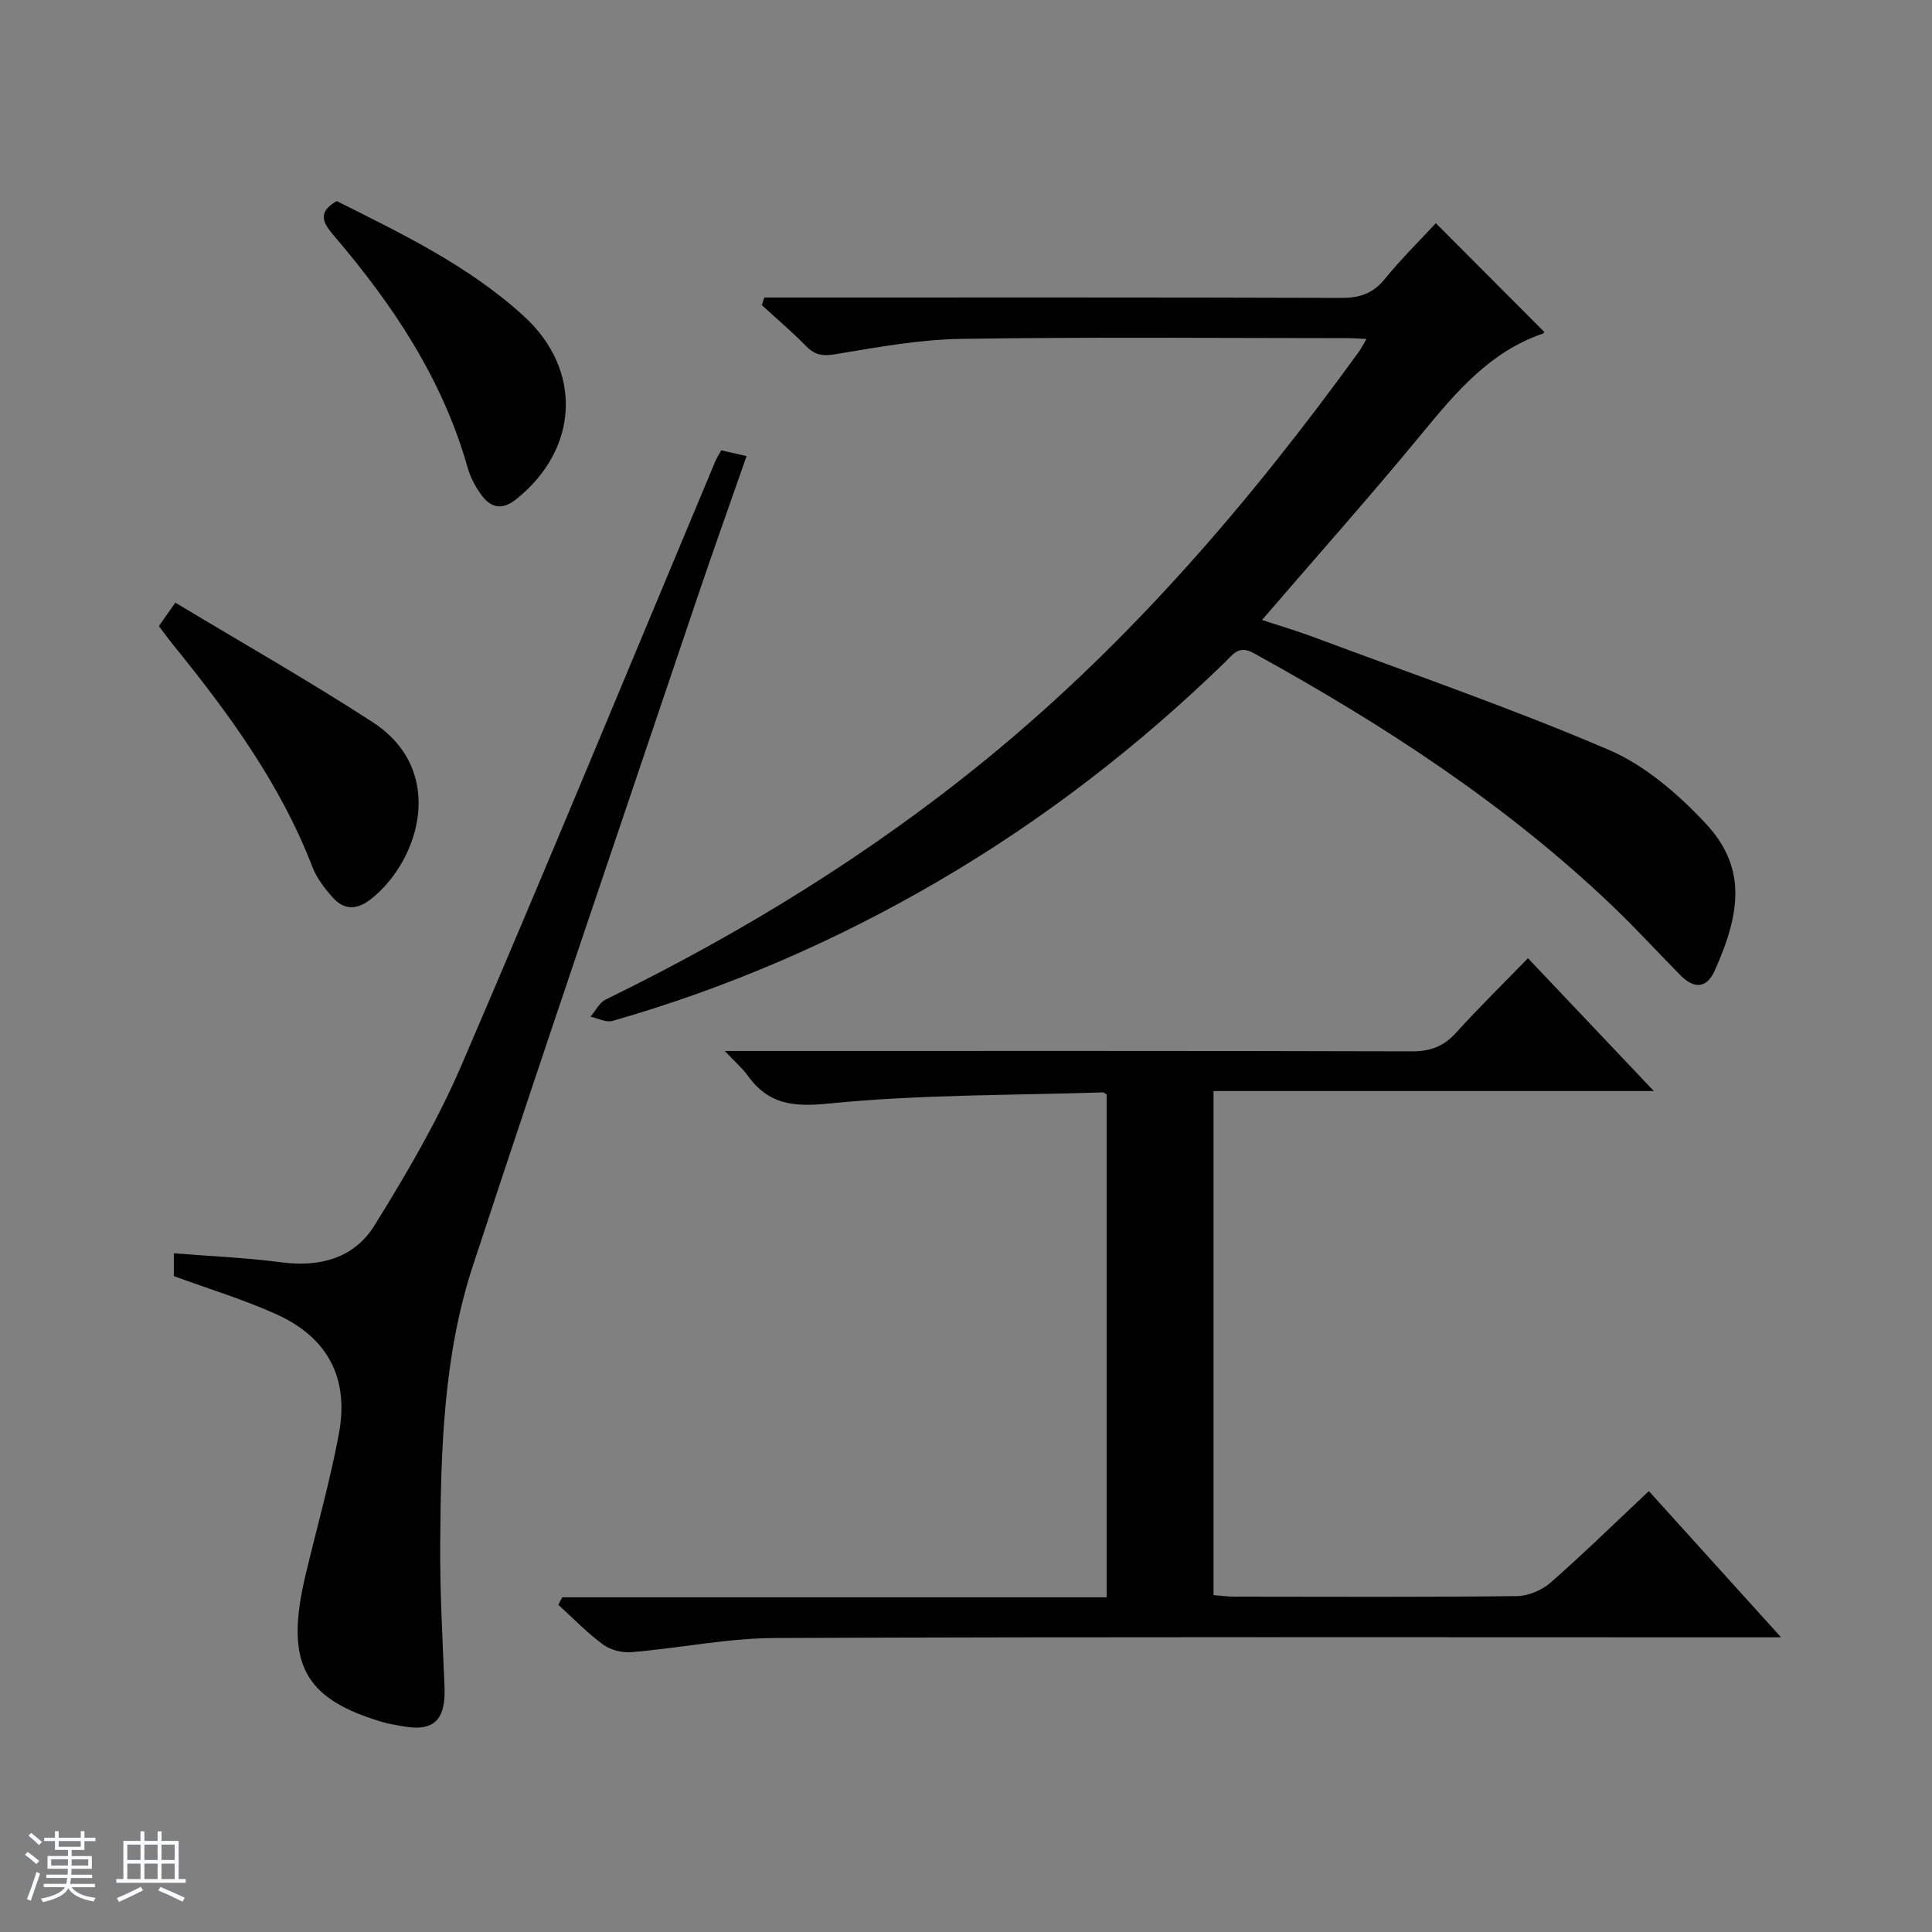
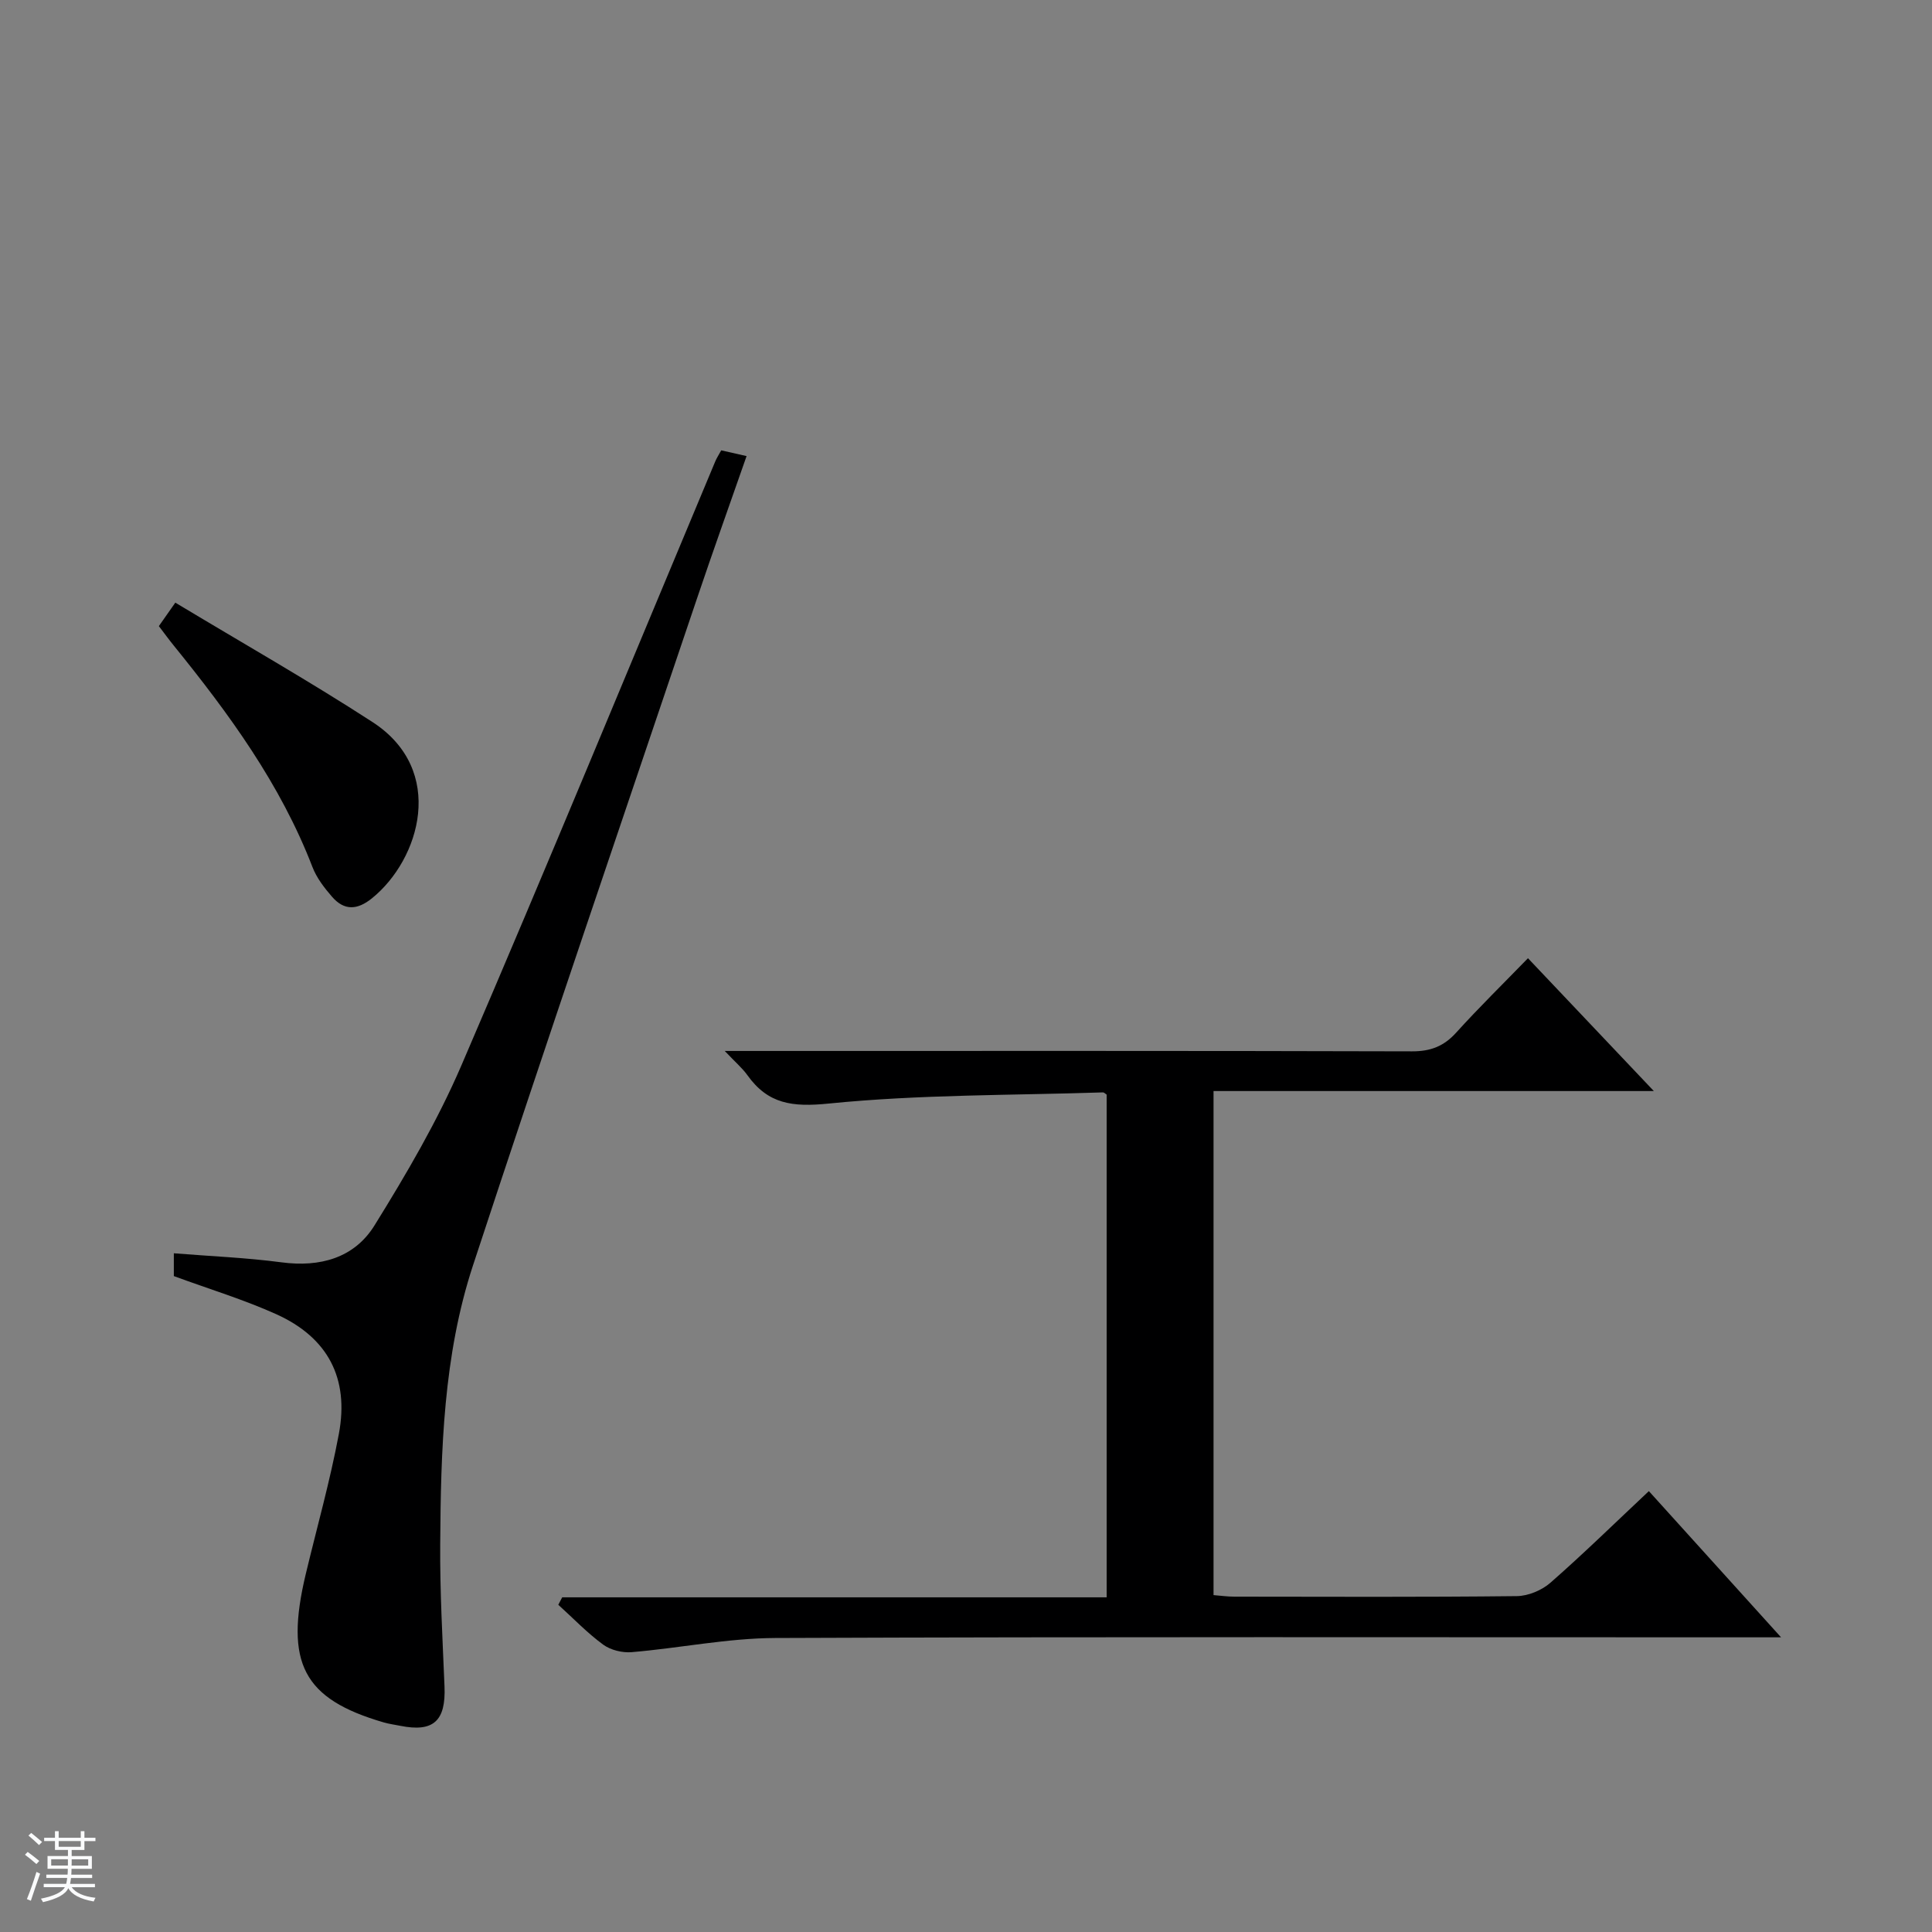
<svg xmlns="http://www.w3.org/2000/svg" enable-background="new 0 0 400 400" viewBox="0 0 400 400">
  <rect x="0" y="0" width="400" height="400" fill="#808080" stroke="none" />
  <path d="m5.17 384 .56-.58c.85.61 1.65 1.24 2.4 1.87l-.59.64c-.84-.73-1.63-1.38-2.37-1.93m1.22 9.53-.82-.34c.71-1.76 1.37-3.64 1.98-5.63.24.13.5.25.76.36-.6 1.67-1.24 3.54-1.92 5.61m-.5-13.5.57-.54c.56.44 1.31 1.06 2.26 1.87l-.64.64c-.68-.66-1.41-1.32-2.19-1.97m3.25.46h2.24v-1.36h.77v1.36h4.57v-1.36h.76v1.36h2.28v.69h-2.28v1.84h-2.64v1.26h4.18v2.64h-4.21c0 .45-.02.86-.05 1.21h4.32v.69h-4.38c-.04.34-.1.75-.19 1.22h5.15v.69h-4.82c.87 1.19 2.51 1.92 4.93 2.19-.17.31-.3.57-.37.76-2.77-.49-4.52-1.41-5.26-2.76-.56 1.26-2.3 2.23-5.24 2.9-.12-.24-.26-.48-.43-.72 2.73-.55 4.38-1.34 4.96-2.38h-4.38v-.69h4.65c.1-.38.17-.79.21-1.22h-4.32v-.69h4.4c.03-.34.05-.75.05-1.21h-4.2v-2.64h4.23v-1.26h-2.69v-1.84h-2.24zm1.46 4.46v1.29h3.45c.01-.4.02-.57.01-.53v-.32-.45h-3.46zm1.55-2.59h4.57v-1.19h-4.57zm6.11 2.59h-3.42v.77c-.01.19-.01.37-.02.53h3.44z" fill="#fafbfc" />
-   <path d="m32.63 379.16h.82v1.98h3.54v7.89h1.46v.78h-14.37v-.78h1.46v-7.89h3.54v-1.98h.82v1.98h2.73zm-3.49 11.48.5.73c-1.61.82-3.28 1.63-5 2.41-.13-.27-.28-.55-.44-.82 1.75-.72 3.4-1.49 4.94-2.32m-2.78-5.55h2.73v-3.18h-2.73zm0 3.95h2.73v-3.2h-2.73zm3.54-3.95h2.73v-3.18h-2.73zm0 3.95h2.73v-3.2h-2.73zm7.89 4.68c-1.84-.92-3.51-1.7-5.02-2.32l.45-.73c1.89.8 3.57 1.55 5.04 2.23zm-1.62-11.81h-2.73v3.18h2.73zm-2.73 7.13h2.73v-3.2h-2.73v3.19z" fill="#fafbfc" />
  <g fill="#000001">
-     <path d="m282.91 70.18c-1.69-.08-2.79-.17-3.89-.17-26.66-.01-53.33-.26-79.98.15-8.74.13-17.49 1.75-26.16 3.19-2.66.44-4.23.12-6.04-1.74-2.89-2.96-6.07-5.64-9.12-8.44.18-.52.36-1.05.53-1.57h5.55c37.99 0 75.98-.05 113.98.08 3.83.01 6.54-.97 8.98-3.98 3.33-4.1 7.12-7.82 10.52-11.49 7.55 7.57 14.94 14.98 22.41 22.48.07-.11-.03.3-.24.37-10.92 3.73-17.92 12.03-24.96 20.58-10.66 12.96-21.83 25.5-33.21 38.72 3.8 1.25 7.36 2.29 10.82 3.59 20.37 7.62 40.97 14.72 60.94 23.28 7.5 3.21 14.33 9.11 20.01 15.16 8.5 9.04 7.46 18.34 1.95 30.59-1.7 3.79-4.34 3.71-7.06.96-4.68-4.72-9.16-9.65-13.96-14.24-22.18-21.22-47.68-37.74-74.44-52.49-3.09-1.7-4.26.29-5.82 1.8-17.99 17.47-37.68 32.7-59.34 45.36-21.32 12.46-43.82 22.21-67.57 29-1.32.38-3.02-.56-4.55-.88 1.04-1.21 1.84-2.91 3.15-3.55 28.21-13.77 54.79-30.1 79.12-50.01 29.73-24.34 54.45-53.23 76.89-84.22.46-.64.8-1.35 1.49-2.53z" />
    <path d="m116.4 330.71h112.72c0-34.98 0-69.52 0-104.08-.25-.15-.52-.47-.79-.46-18.94.62-37.96.42-56.76 2.31-7.52.76-12.56.11-16.84-5.89-1.03-1.44-2.43-2.62-4.68-5h6.81c45.16 0 90.33-.05 135.49.08 3.83.01 6.58-1.05 9.13-3.87 4.69-5.18 9.69-10.08 14.87-15.41 8.7 9.18 17.01 17.95 26.06 27.5-30.92 0-60.92 0-91.16 0v104.36c1.43.11 2.86.32 4.3.32 19.5.02 39 .11 58.5-.11 2.36-.03 5.17-1.21 6.96-2.78 6.87-6.02 13.41-12.43 20.37-18.96 8.94 9.89 17.71 19.59 27.37 30.27-2.83 0-4.54 0-6.25 0-67.33 0-134.66-.13-201.99.14-9.9.04-19.78 2.09-29.7 2.93-1.94.17-4.37-.42-5.92-1.55-3.33-2.44-6.22-5.47-9.3-8.26.27-.51.54-1.03.81-1.54z" />
    <path d="m35.99 264.2c0-1.55 0-3.03 0-4.72 7.54.61 14.95.9 22.27 1.87 8.02 1.07 15.1-.91 19.27-7.63 6.63-10.69 13.06-21.66 18.02-33.19 17.86-41.5 35.06-83.29 52.52-124.96.31-.75.77-1.44 1.25-2.33 1.59.36 3.14.71 5.25 1.19-3.48 9.98-6.94 19.62-10.21 29.32-15.54 46.06-31.26 92.07-46.44 138.26-6.13 18.65-6.65 38.24-6.78 57.71-.07 9.81.49 19.62.89 29.42.3 7.16-2.28 9.55-9.16 8.17-1.14-.23-2.3-.38-3.41-.7-16.68-4.85-20.57-12.27-16.15-30.74 2.31-9.66 5.03-19.25 6.85-29.01 2.16-11.53-2.29-19.93-12.92-24.75-6.76-3.05-13.93-5.22-21.25-7.91z" />
    <path d="m32.89 129.63c.93-1.32 1.77-2.52 3.41-4.86 13.68 8.24 27.51 16.09 40.82 24.72 15.35 9.96 9.85 28.45-.12 36.5-3.05 2.46-5.74 2.56-8.24-.31-1.61-1.85-3.2-3.91-4.07-6.17-6.61-17.16-17.28-31.74-28.72-45.86-1.04-1.28-2.01-2.62-3.08-4.02z" />
-     <path d="m69.72 41.63c13.48 6.76 27.26 13.36 38.68 23.77 12.27 11.17 11.5 27.5-1.47 37.92-2.9 2.33-5.21 1.89-7.19-.75-1.27-1.69-2.34-3.69-2.91-5.72-5.17-18.3-15.41-33.67-27.58-47.92-2.14-2.51-3.86-4.83.47-7.3z" />
  </g>
</svg>